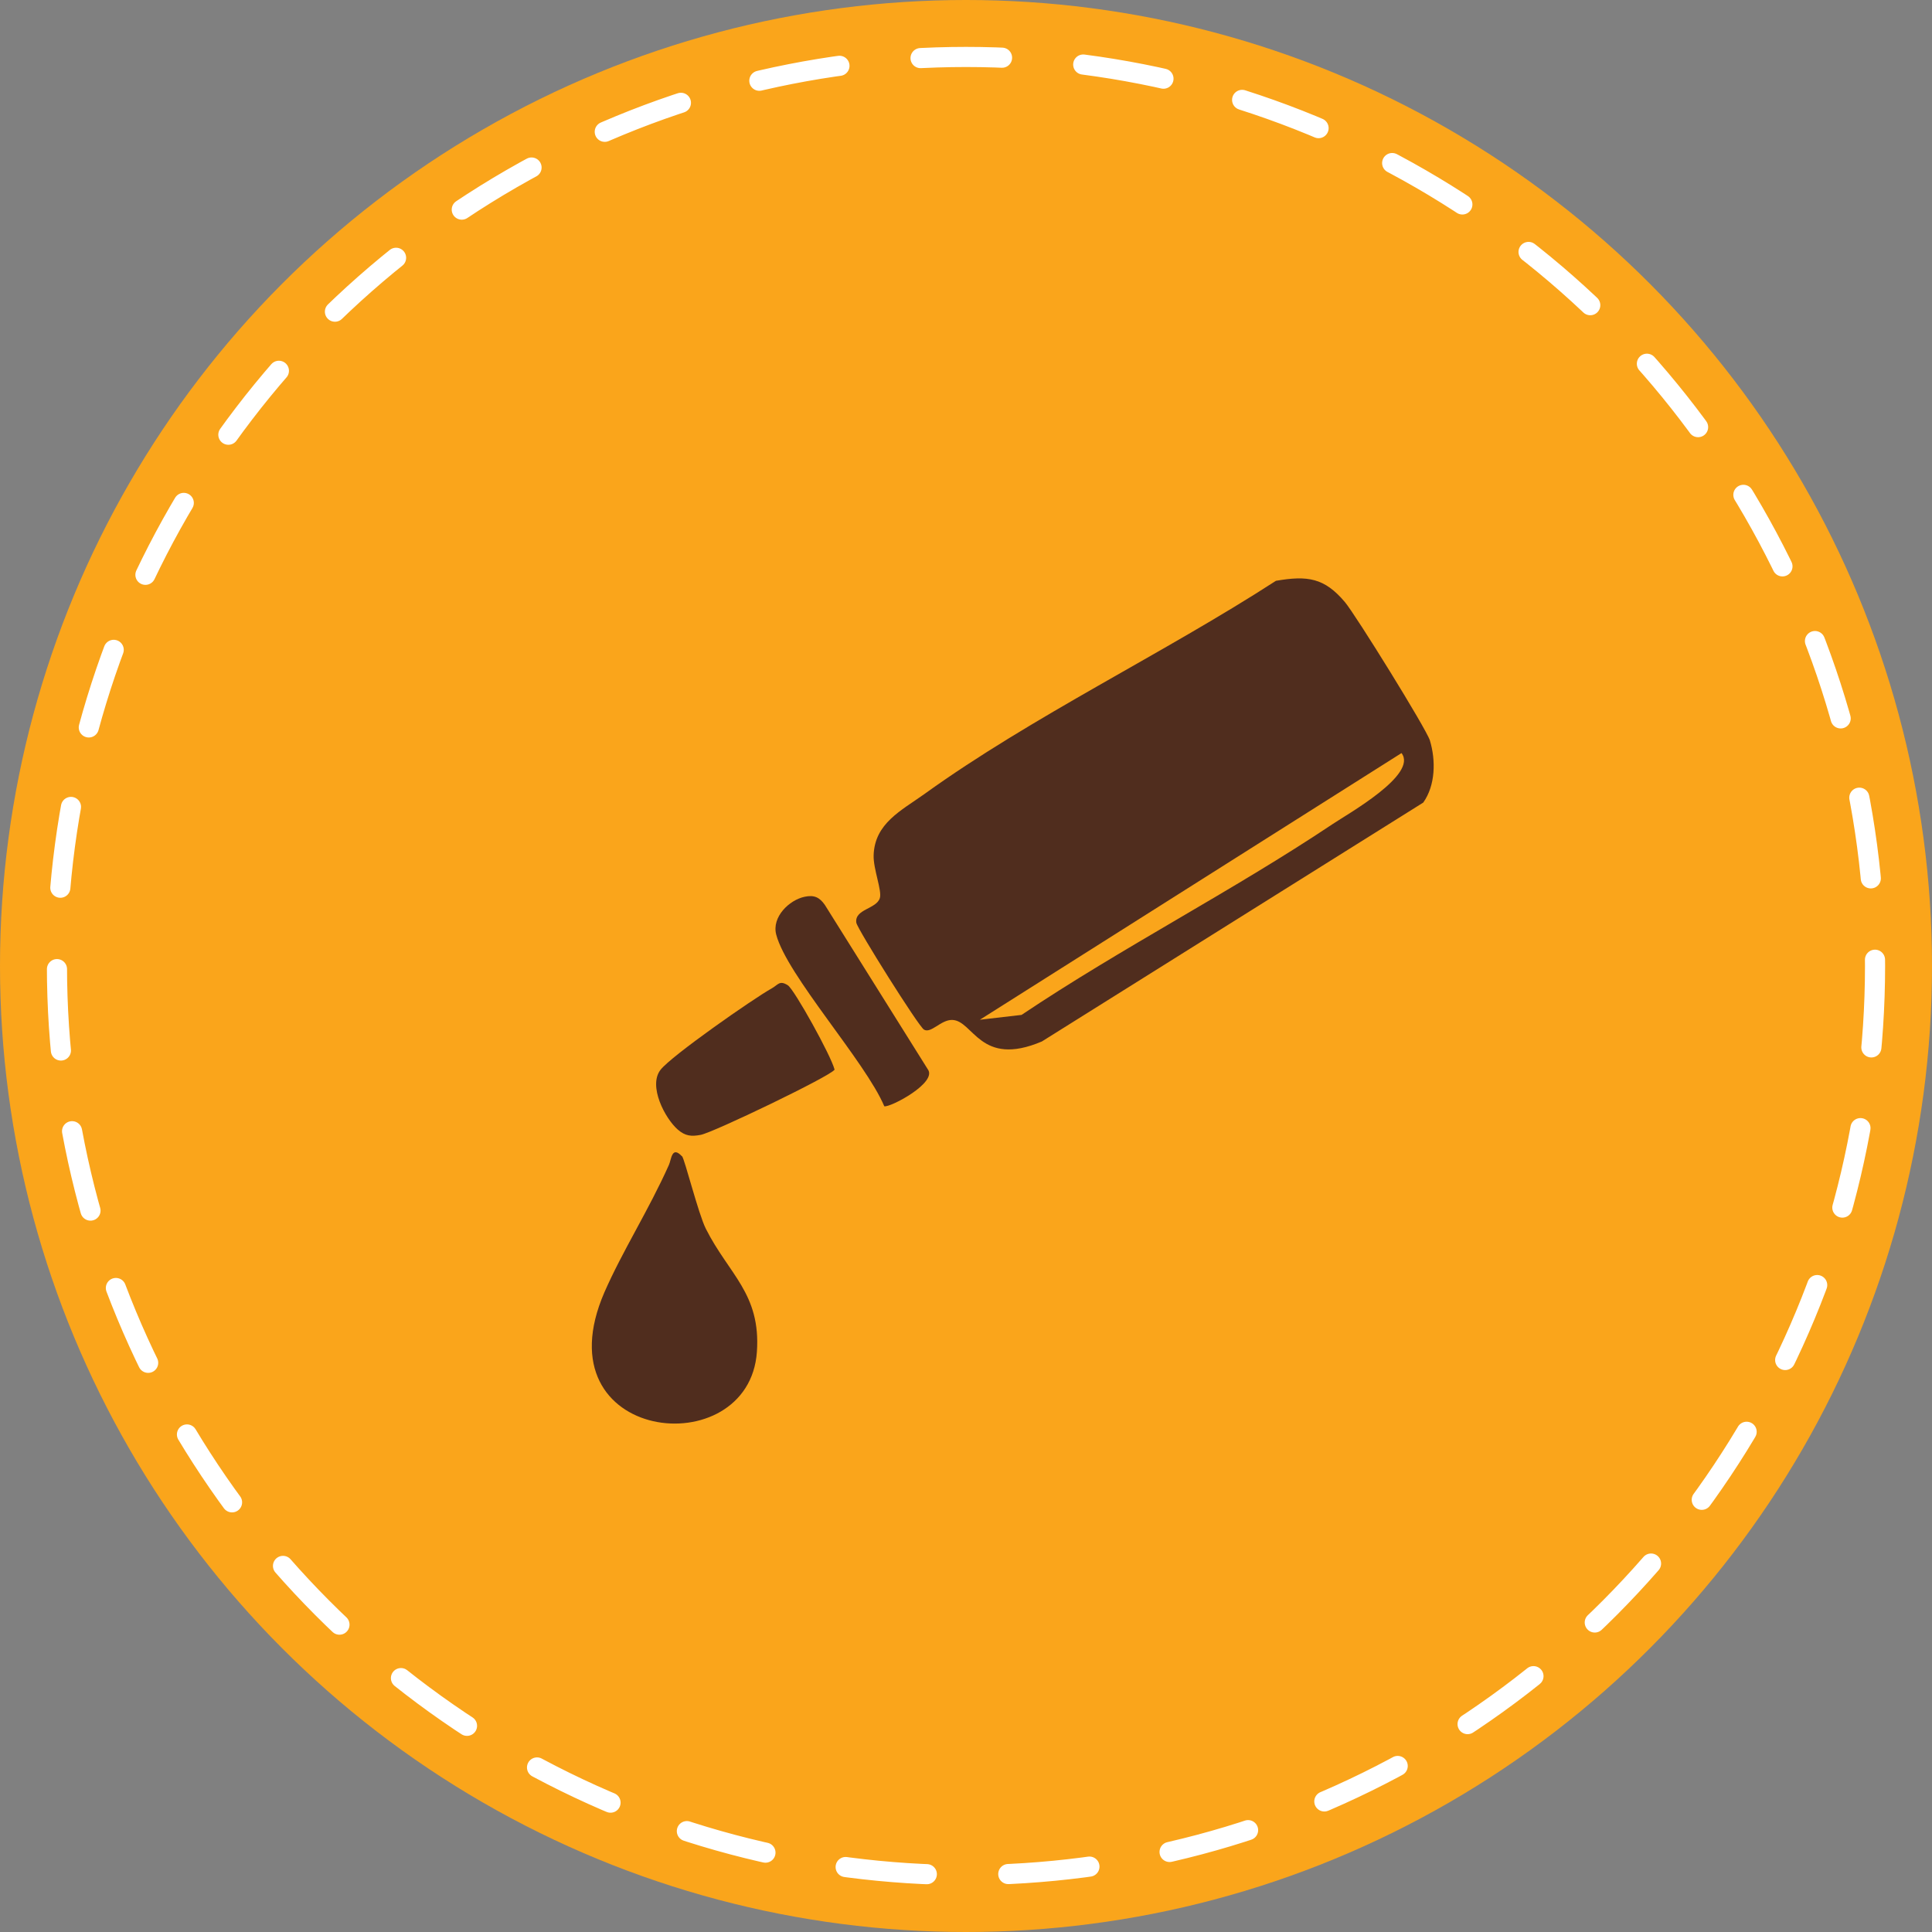
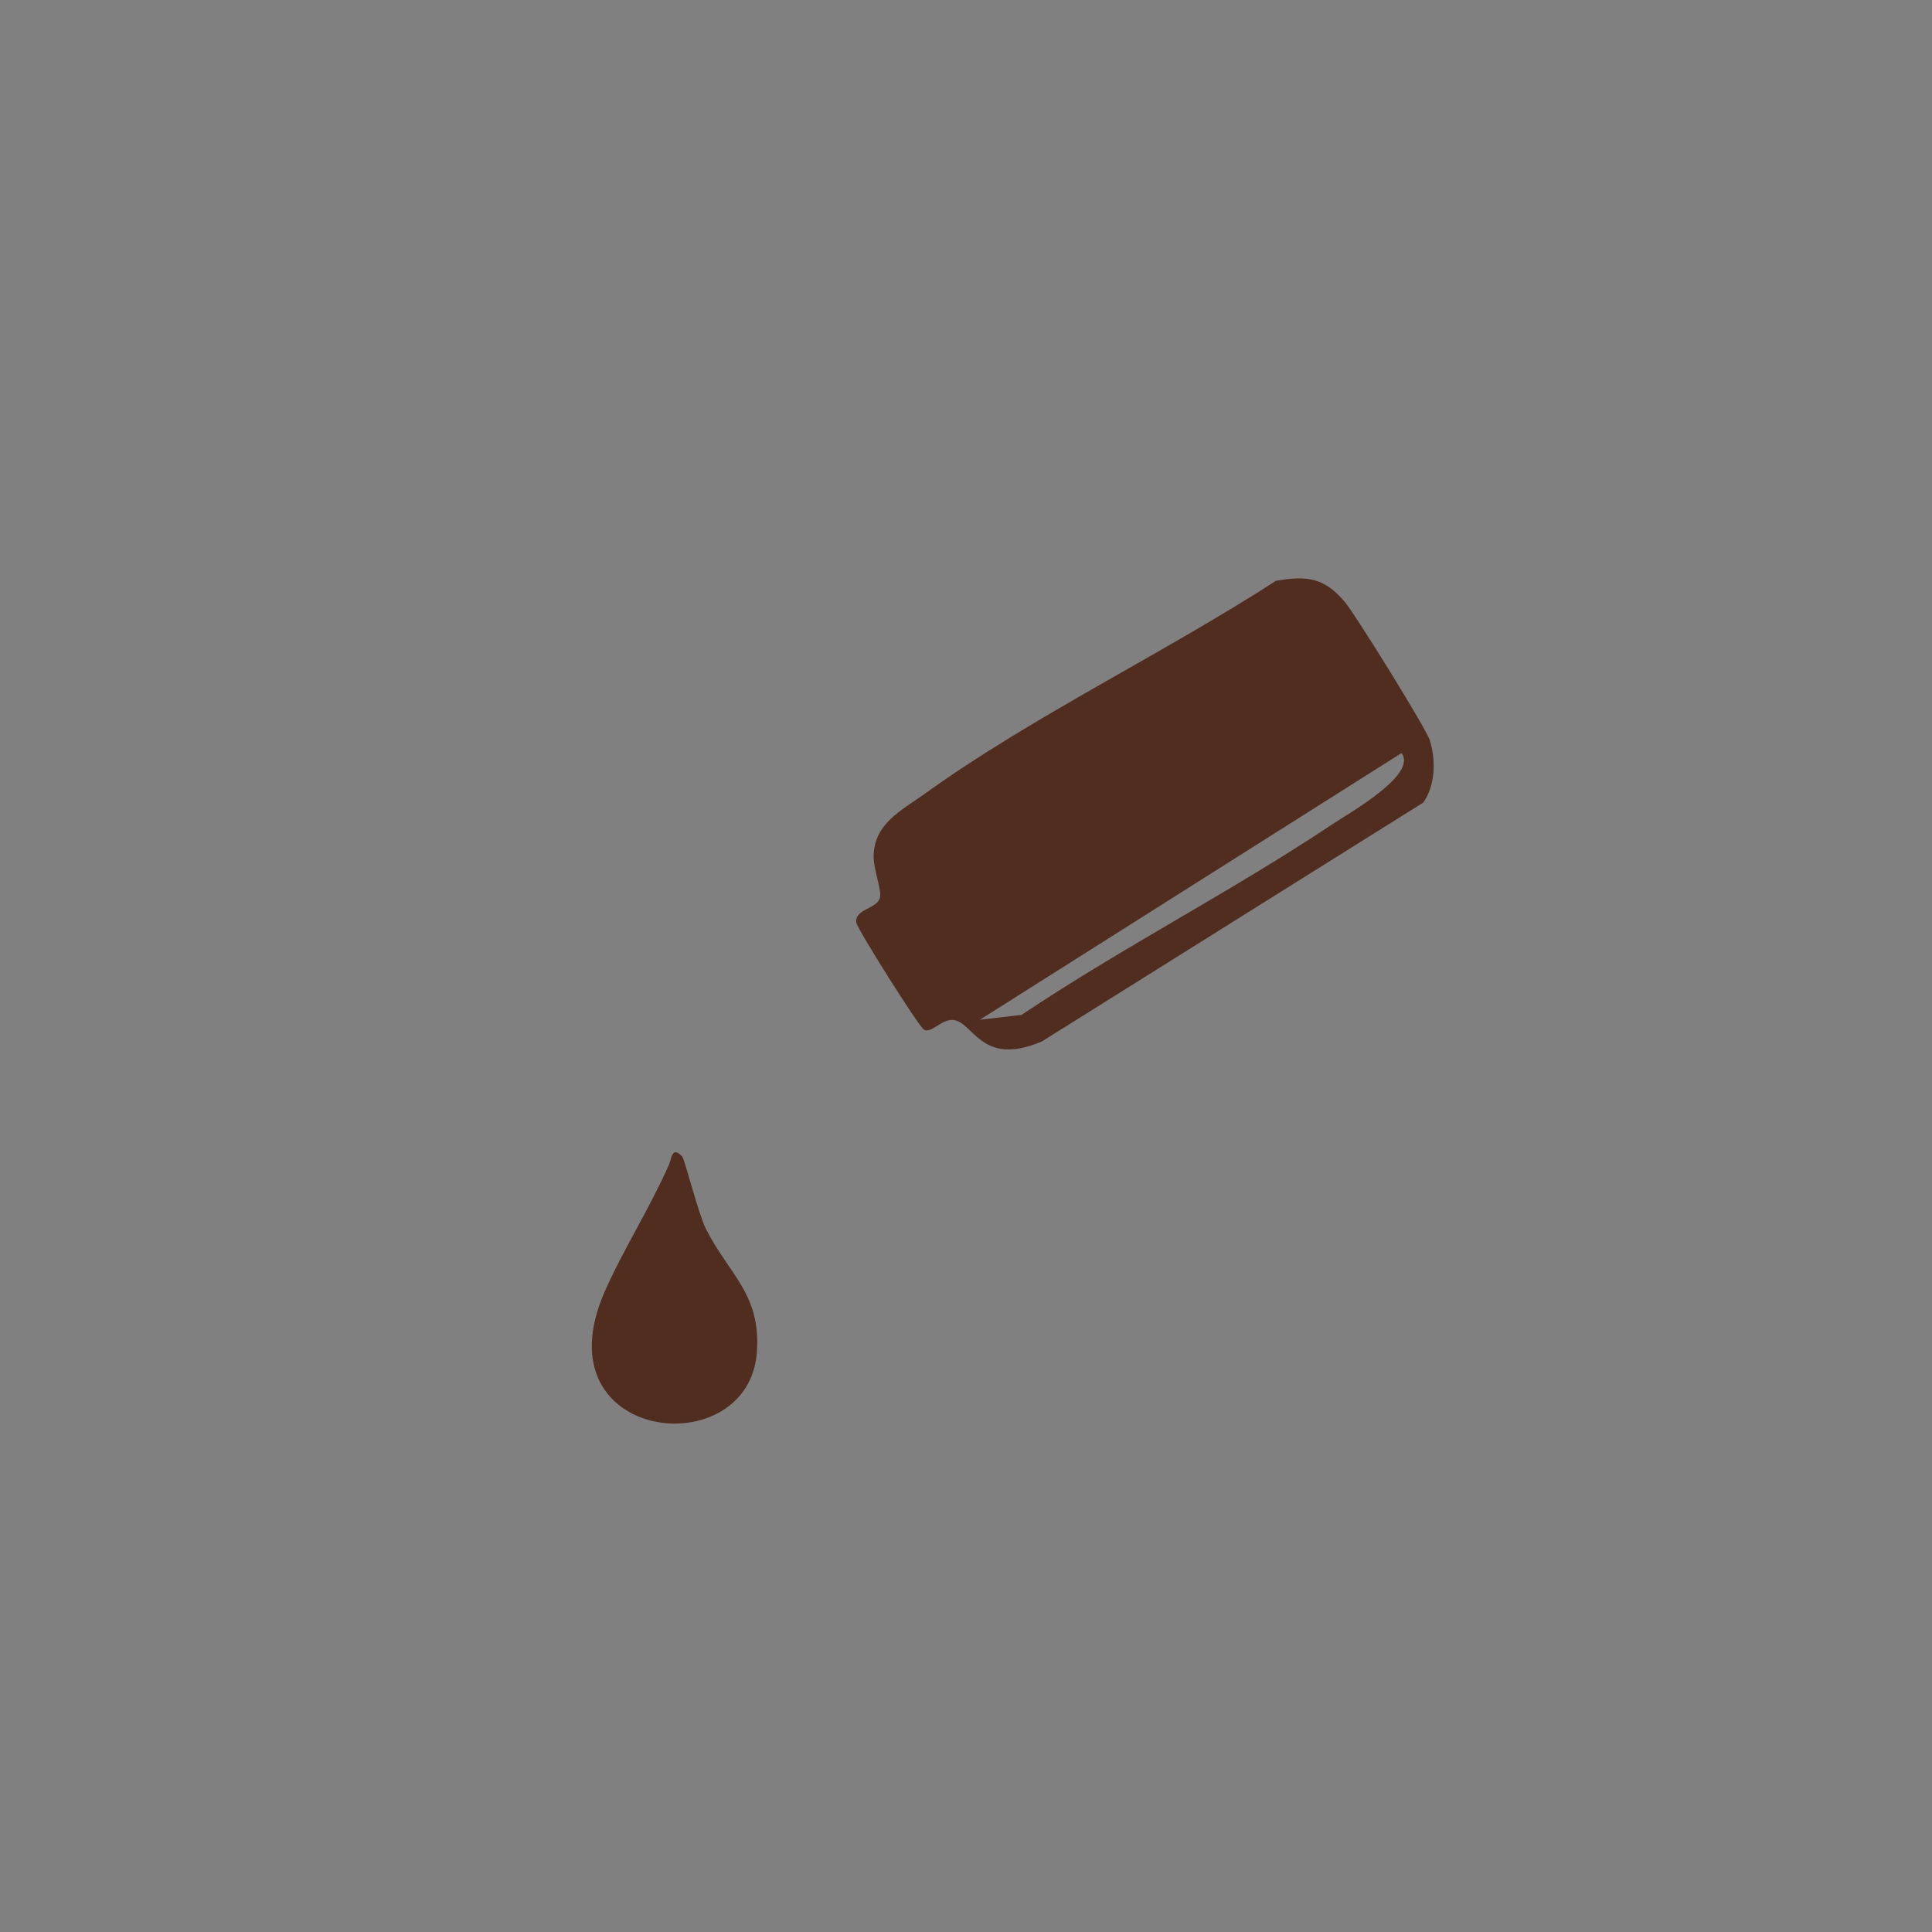
<svg xmlns="http://www.w3.org/2000/svg" viewBox="0 0 96 96" data-name="Layer 1" id="Layer_1">
  <rect x="0" y="0" width="96" height="96" fill="#808080" stroke="none" />
  <defs>
    <style>
      .cls-1 {
        fill: #faa51b;
      }

      .cls-2 {
        fill: #502d1e;
      }

      .cls-3 {
        fill: none;
        stroke: #fff;
        stroke-dasharray: 4.05 4.05;
        stroke-linecap: round;
        stroke-linejoin: round;
      }
    </style>
  </defs>
-   <circle r="48" cy="48" cx="48" class="cls-1" />
  <g>
    <path d="M63.4,28.86c1.57-.27,2.41-.15,3.43,1.06.53.63,4.04,6.29,4.22,6.87.3.99.28,2.23-.33,3.09l-18.95,11.87c-3.08,1.31-3.4-1.05-4.46-1.07-.56-.01-1.05.69-1.4.48-.27-.16-3.31-5-3.36-5.31-.1-.68,1.01-.68,1.17-1.23.11-.37-.33-1.44-.31-2.12.05-1.59,1.37-2.22,2.53-3.05,5.33-3.84,11.9-6.99,17.46-10.59ZM48.69,50.67l2.07-.24c5.01-3.36,10.46-6.14,15.47-9.49.71-.48,4.24-2.45,3.41-3.52l-20.95,13.25Z" class="cls-2" />
    <path d="M33.89,57.45c.13.14.81,2.86,1.18,3.6,1.14,2.27,2.74,3.23,2.54,6.12-.39,5.65-10.82,4.53-7.58-2.95.9-2.06,2.2-4.08,3.21-6.34.12-.27.14-.96.64-.43Z" class="cls-2" />
-     <path d="M33.68,56.13c-.64-.56-1.48-2.17-.86-2.97.53-.69,4.6-3.53,5.53-4.05.31-.17.38-.42.8-.15.32.21,2.15,3.5,2.32,4.19-.19.32-6.02,3.12-6.65,3.24-.47.09-.77.06-1.14-.26Z" class="cls-2" />
-     <path d="M39.98,44.56c.47-.1.74.02,1.01.41l5.11,8.16c.5.66-1.86,1.91-2.16,1.84-.93-2.21-4.84-6.51-5.37-8.53-.23-.88.65-1.72,1.41-1.88Z" class="cls-2" />
  </g>
-   <circle r="45.17" cy="48" cx="48" class="cls-3" />
</svg>